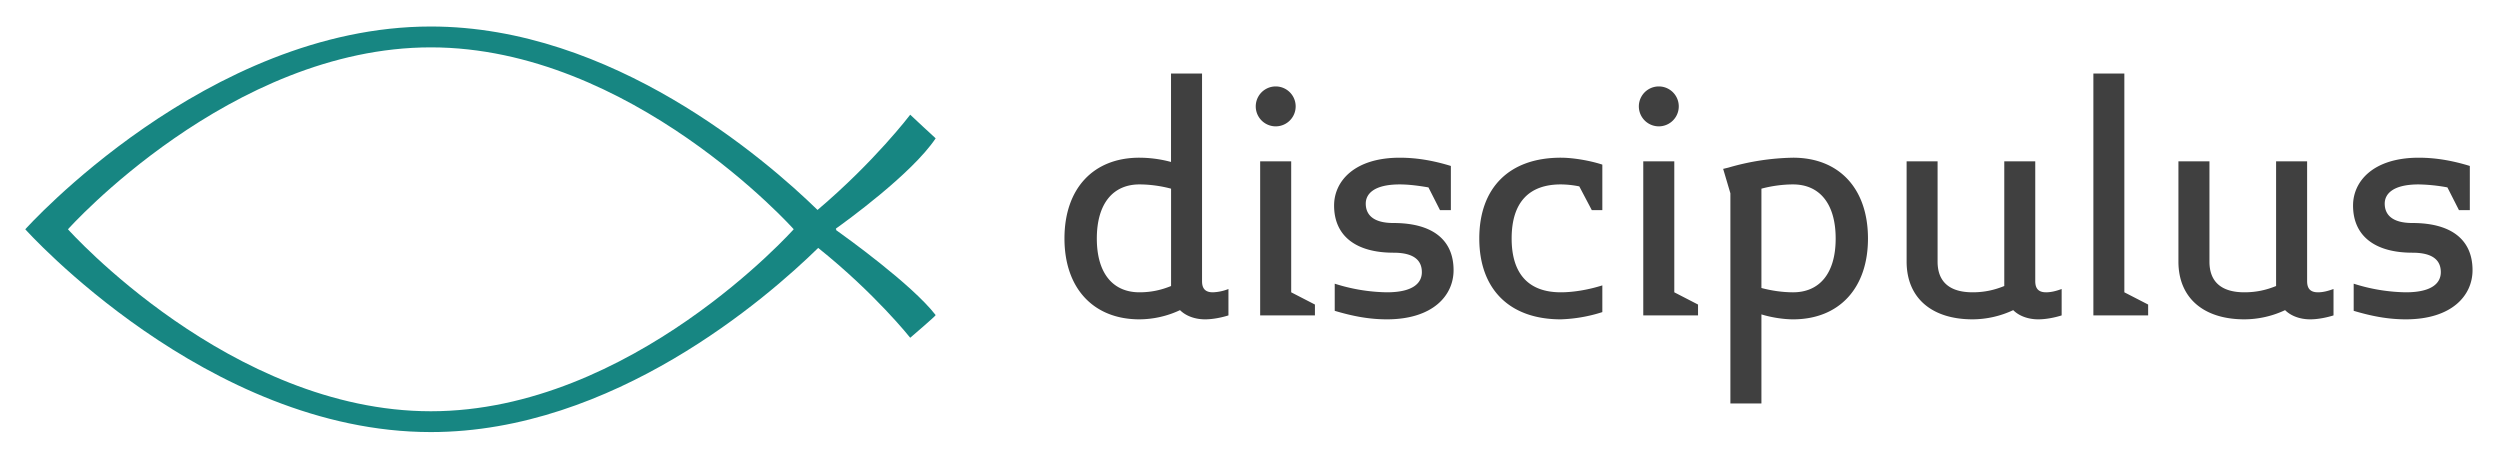
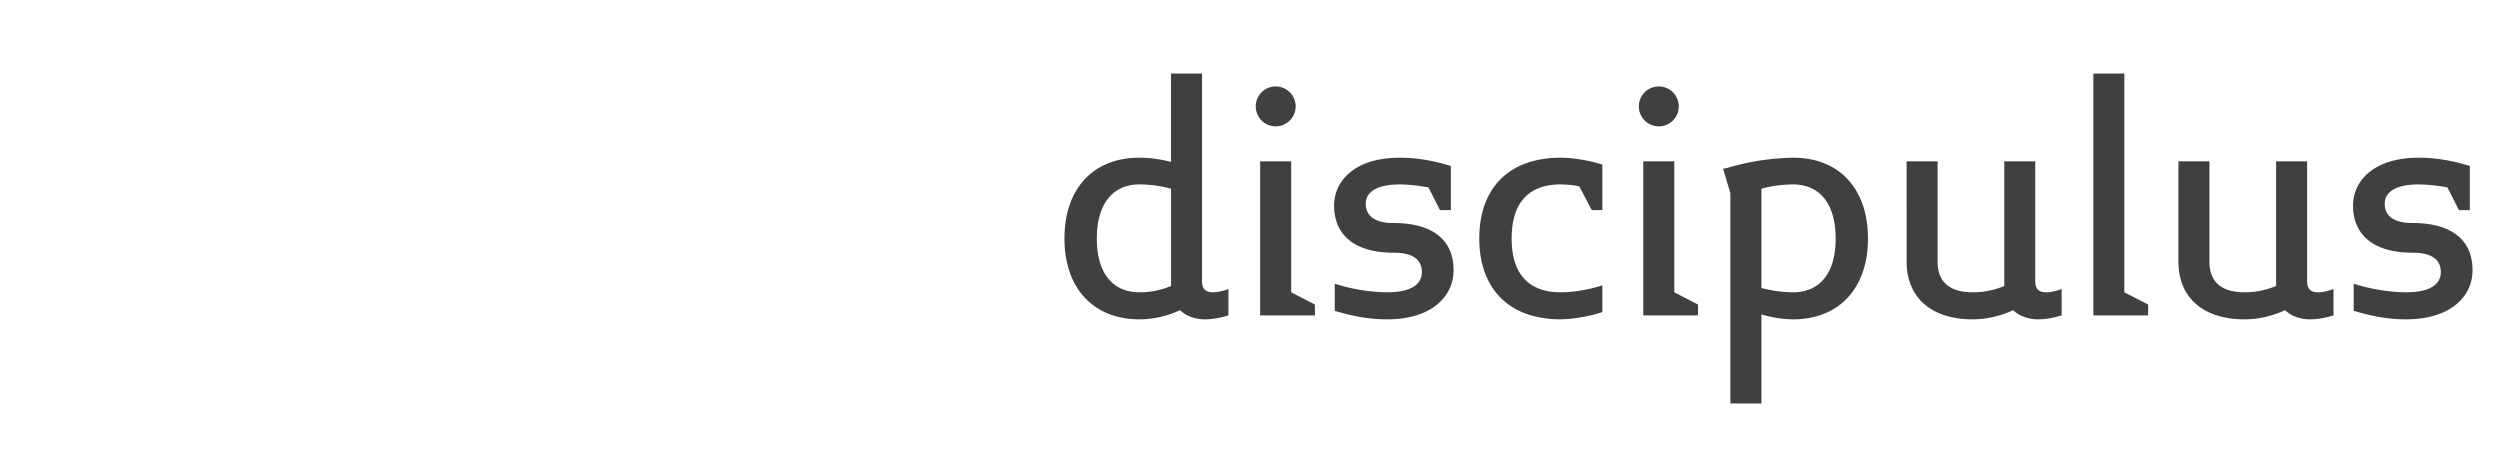
<svg xmlns="http://www.w3.org/2000/svg" xml:space="preserve" viewBox="0 0 469.72 86.91">
-   <path fill="#178682" d="M153.6 39.45c10.8-9.15 17.42-17.9 17.42-17.9s4.77 4.47 4.78 4.44c-4.47 6.7-17.17 15.84-18.76 16.97l.1.12-.1.11c1.6 1.14 14.29 10.22 18.76 16.01.09.1-4.78 4.26-4.78 4.26s-6.57-8.3-17.29-16.88c-9.63 9.42-38.57 34.6-72.78 34.6-42.08 0-76.2-38.1-76.2-38.1s34.12-38.1 76.2-38.1c34.06 0 62.9 24.96 72.66 34.47zM80.96 77.27c37.65 0 68.17-34.2 68.17-34.2S118.6 8.9 80.95 8.9 12.77 43.08 12.77 43.08 43.3 77.27 80.95 77.27z" />
  <g fill="#404040">
    <path d="M226.42 60c-1.86 0-3.6-.62-4.71-1.73a18.12 18.12 0 0 1-7.63 1.73C205.46 60 200 54.18 200 44.81c0-9.42 5.45-15.18 14.07-15.18a23 23 0 0 1 5.95.8V13.82h5.83v39c0 1.42.62 2.1 2.04 2.1a8.7 8.7 0 0 0 2.92-.62v4.96c-1.18.37-2.85.74-4.4.74zm-6.39-24.55c-1.86-.5-3.97-.8-5.95-.8-4.9 0-8 3.53-8 10.17 0 6.63 3.1 10.1 8 10.1 2.23 0 4.1-.43 5.95-1.18V35.45zM239.69 23.74a3.74 3.74 0 0 1 0-7.5 3.74 3.74 0 0 1 0 7.5zm-2.92 35.52V30.31h5.83v24.61l4.46 2.3v2.04h-10.29zM260.58 60c-3.41 0-6.51-.62-9.8-1.6v-5.1a33.66 33.66 0 0 0 9.8 1.62c5.08 0 6.57-1.86 6.57-3.78 0-2.23-1.49-3.66-5.33-3.66-7 0-11.16-3.1-11.16-8.87 0-4.58 3.84-8.98 12.34-8.98 3.4 0 6.57.62 9.6 1.55v8.3h-2.04l-2.17-4.27c-1.8-.31-3.66-.56-5.4-.56-4.95 0-6.38 1.86-6.38 3.6 0 2.16 1.49 3.65 5.2 3.65 7.2 0 11.3 3.04 11.3 8.87 0 4.77-3.91 9.23-12.53 9.23zM293.25 60c-9.67 0-15.31-5.7-15.31-15.19 0-9.54 5.64-15.18 15.31-15.18 2.36 0 5.52.55 7.81 1.3v8.55h-1.98l-2.35-4.46a17.93 17.93 0 0 0-3.48-.37c-5.89 0-9.23 3.28-9.23 10.16 0 6.82 3.34 10.11 9.23 10.11 2.48 0 5.27-.5 7.81-1.3v5.02a28.3 28.3 0 0 1-7.8 1.36zM311.67 23.74a3.75 3.75 0 0 1 0-7.5 3.74 3.74 0 0 1 0 7.5zm-2.92 35.52V30.31h5.83v24.61l4.46 2.3v2.04h-10.29zM336.9 60c-1.86 0-4.15-.37-5.95-.93v16.74h-5.83V36.32l-1.36-4.59.99-.24a45.87 45.87 0 0 1 12.15-1.86c8.62 0 14.07 5.76 14.07 15.19 0 9.36-5.45 15.18-14.07 15.18zm0-25.35c-1.98 0-4.1.3-5.95.8v18.66c1.86.5 3.97.81 5.95.81 4.9 0 8-3.47 8-10.1 0-6.64-3.1-10.17-8-10.17zM382.96 60c-1.86 0-3.6-.62-4.7-1.73a18.12 18.12 0 0 1-7.63 1.73c-7.7 0-12.4-4.03-12.4-10.85V30.31h5.82v18.85c0 3.78 2.24 5.76 6.58 5.76 2.23 0 4.09-.43 5.95-1.18V30.31h5.82v22.5c0 1.43.62 2.11 2.05 2.11 1.05 0 2.05-.31 2.91-.62v4.96c-1.17.37-2.85.74-4.4.74zM393.32 59.26V13.82h5.82v41.1l4.47 2.3v2.04h-10.3zM434.05 60c-1.86 0-3.6-.62-4.71-1.73A18.12 18.12 0 0 1 421.7 60c-7.69 0-12.4-4.03-12.4-10.85V30.31h5.83v18.85c0 3.78 2.23 5.76 6.57 5.76 2.23 0 4.1-.43 5.95-1.18V30.31h5.83v22.5c0 1.43.62 2.11 2.05 2.11 1.05 0 2.04-.31 2.91-.62v4.96c-1.18.37-2.85.74-4.4.74zM452.03 60c-3.4 0-6.51-.62-9.8-1.6v-5.1a33.66 33.66 0 0 0 9.8 1.62c5.08 0 6.57-1.86 6.57-3.78 0-2.23-1.49-3.66-5.33-3.66-7 0-11.16-3.1-11.16-8.87 0-4.58 3.84-8.98 12.34-8.98 3.4 0 6.57.62 9.6 1.55v8.3h-2.04l-2.17-4.27a32.5 32.5 0 0 0-5.4-.56c-4.95 0-6.38 1.86-6.38 3.6 0 2.16 1.49 3.65 5.2 3.65 7.2 0 11.3 3.04 11.3 8.87 0 4.77-3.91 9.23-12.53 9.23z" />
  </g>
</svg>